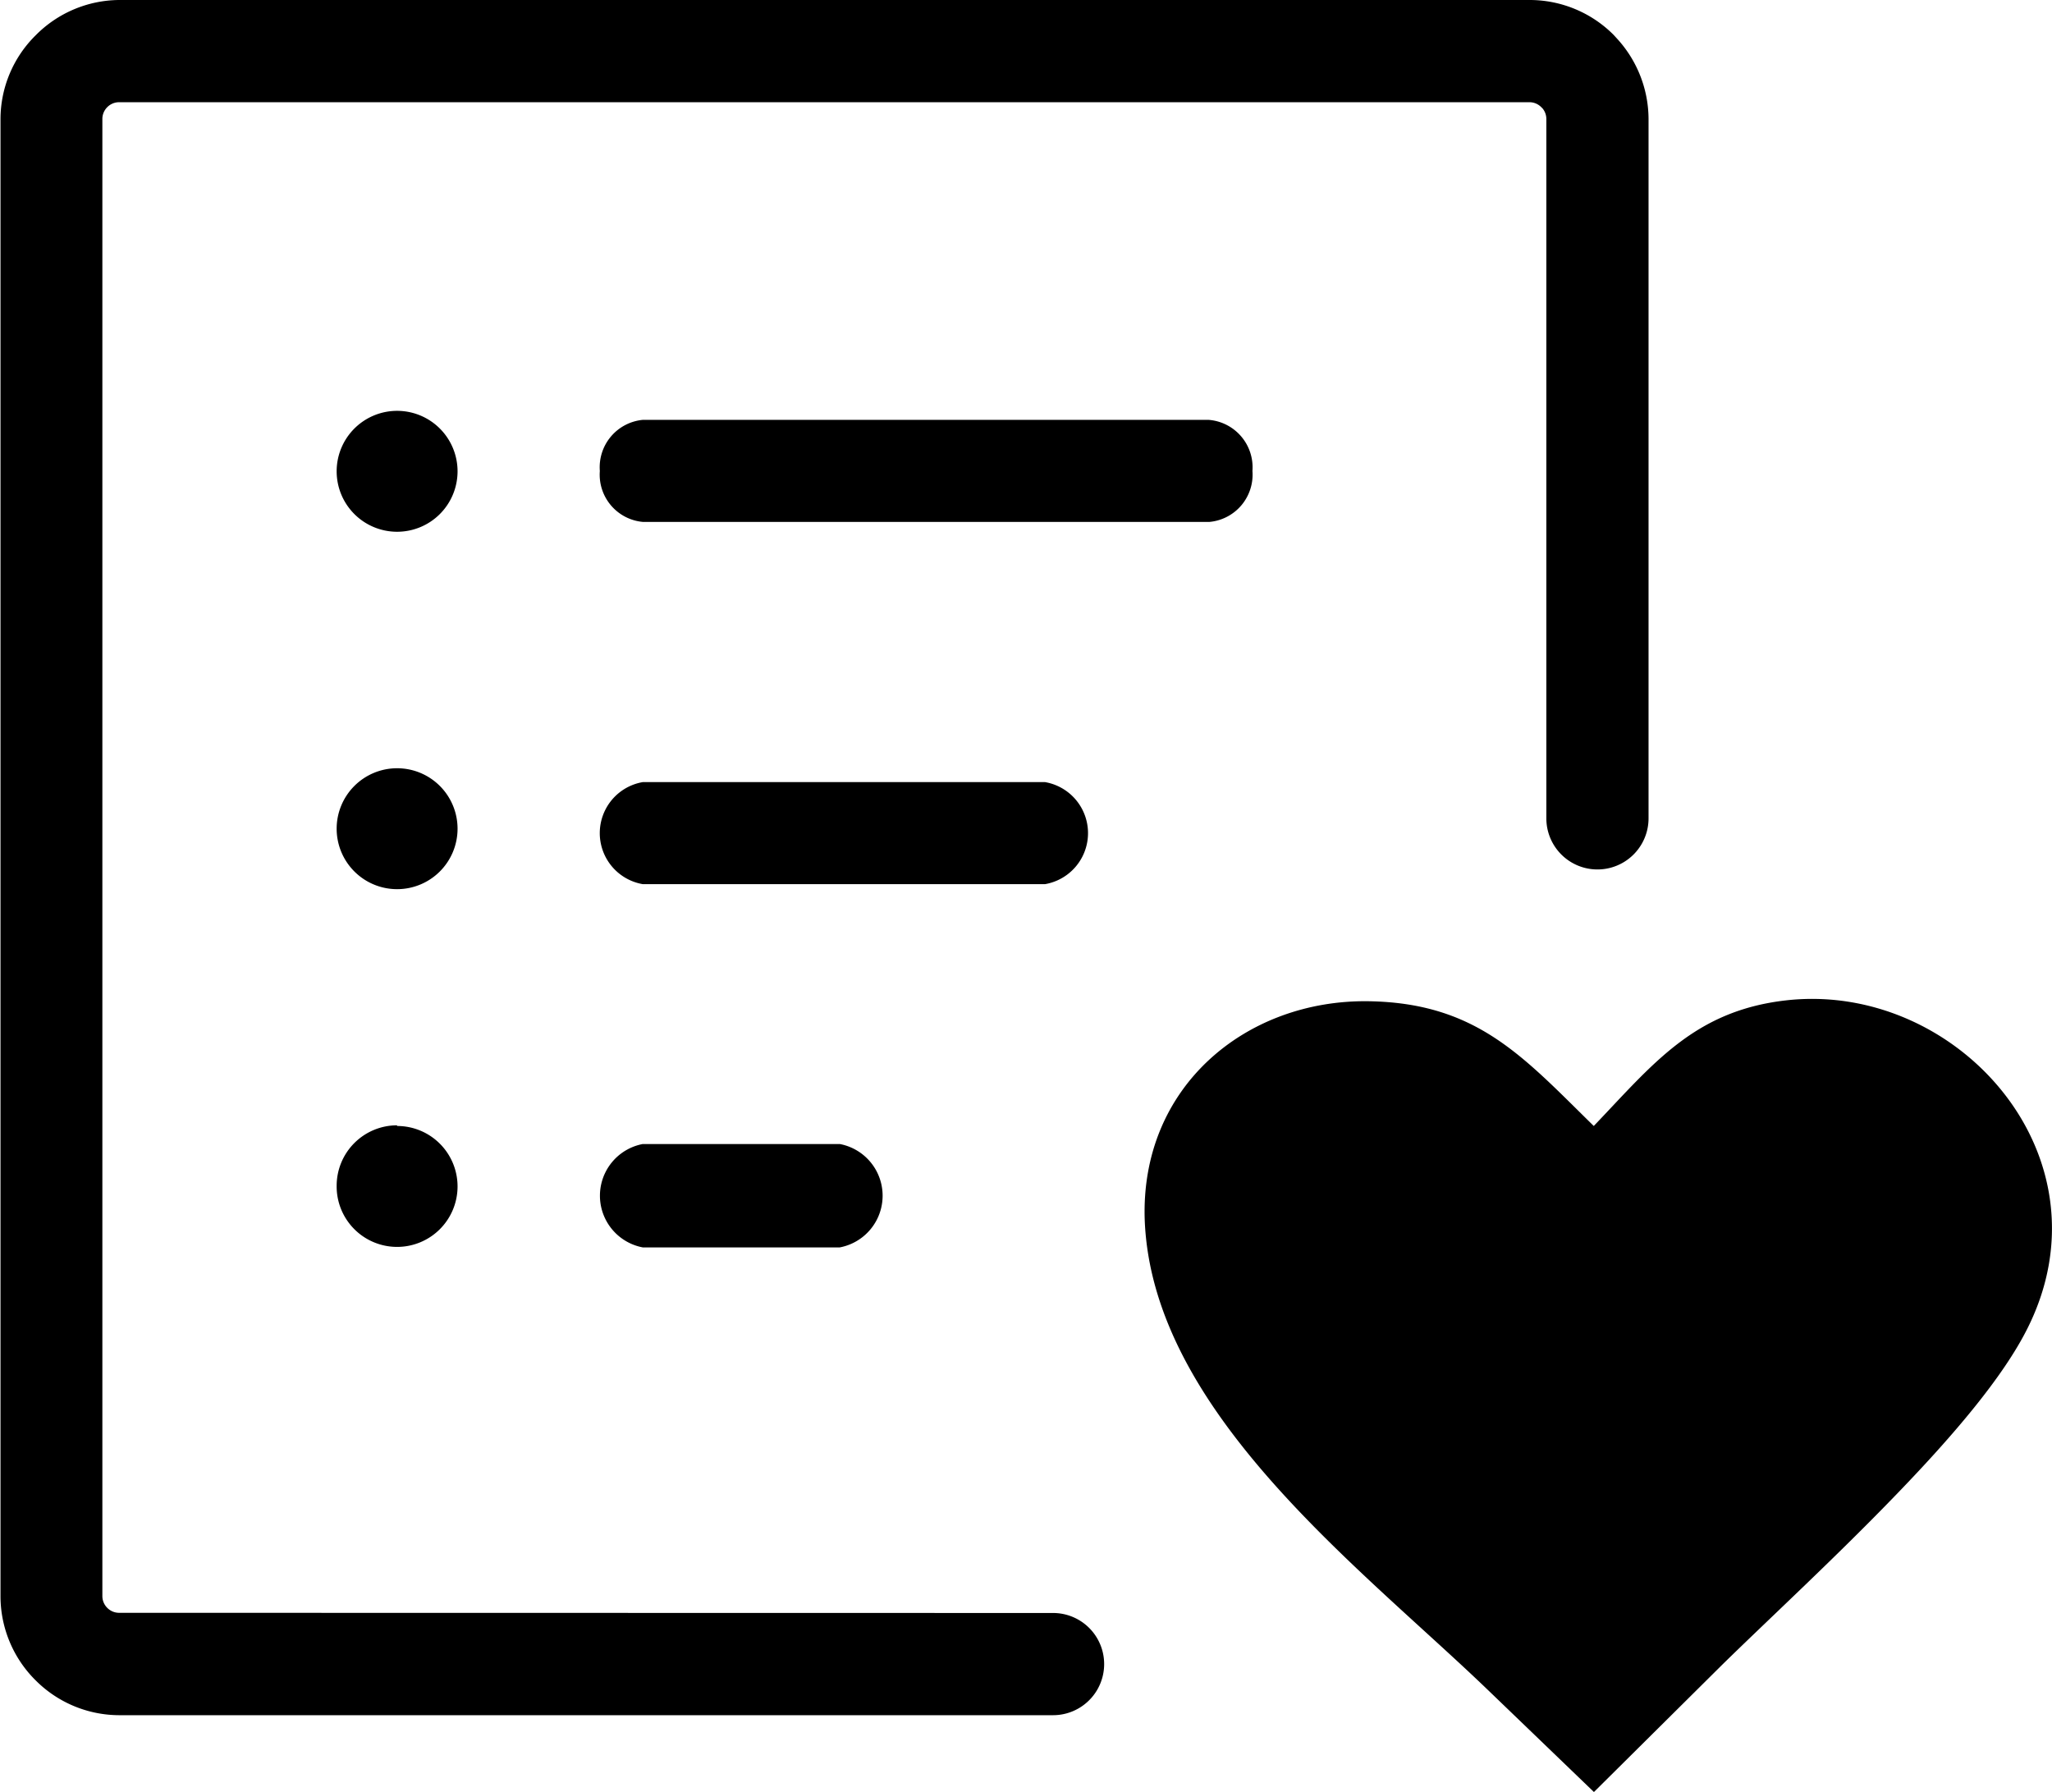
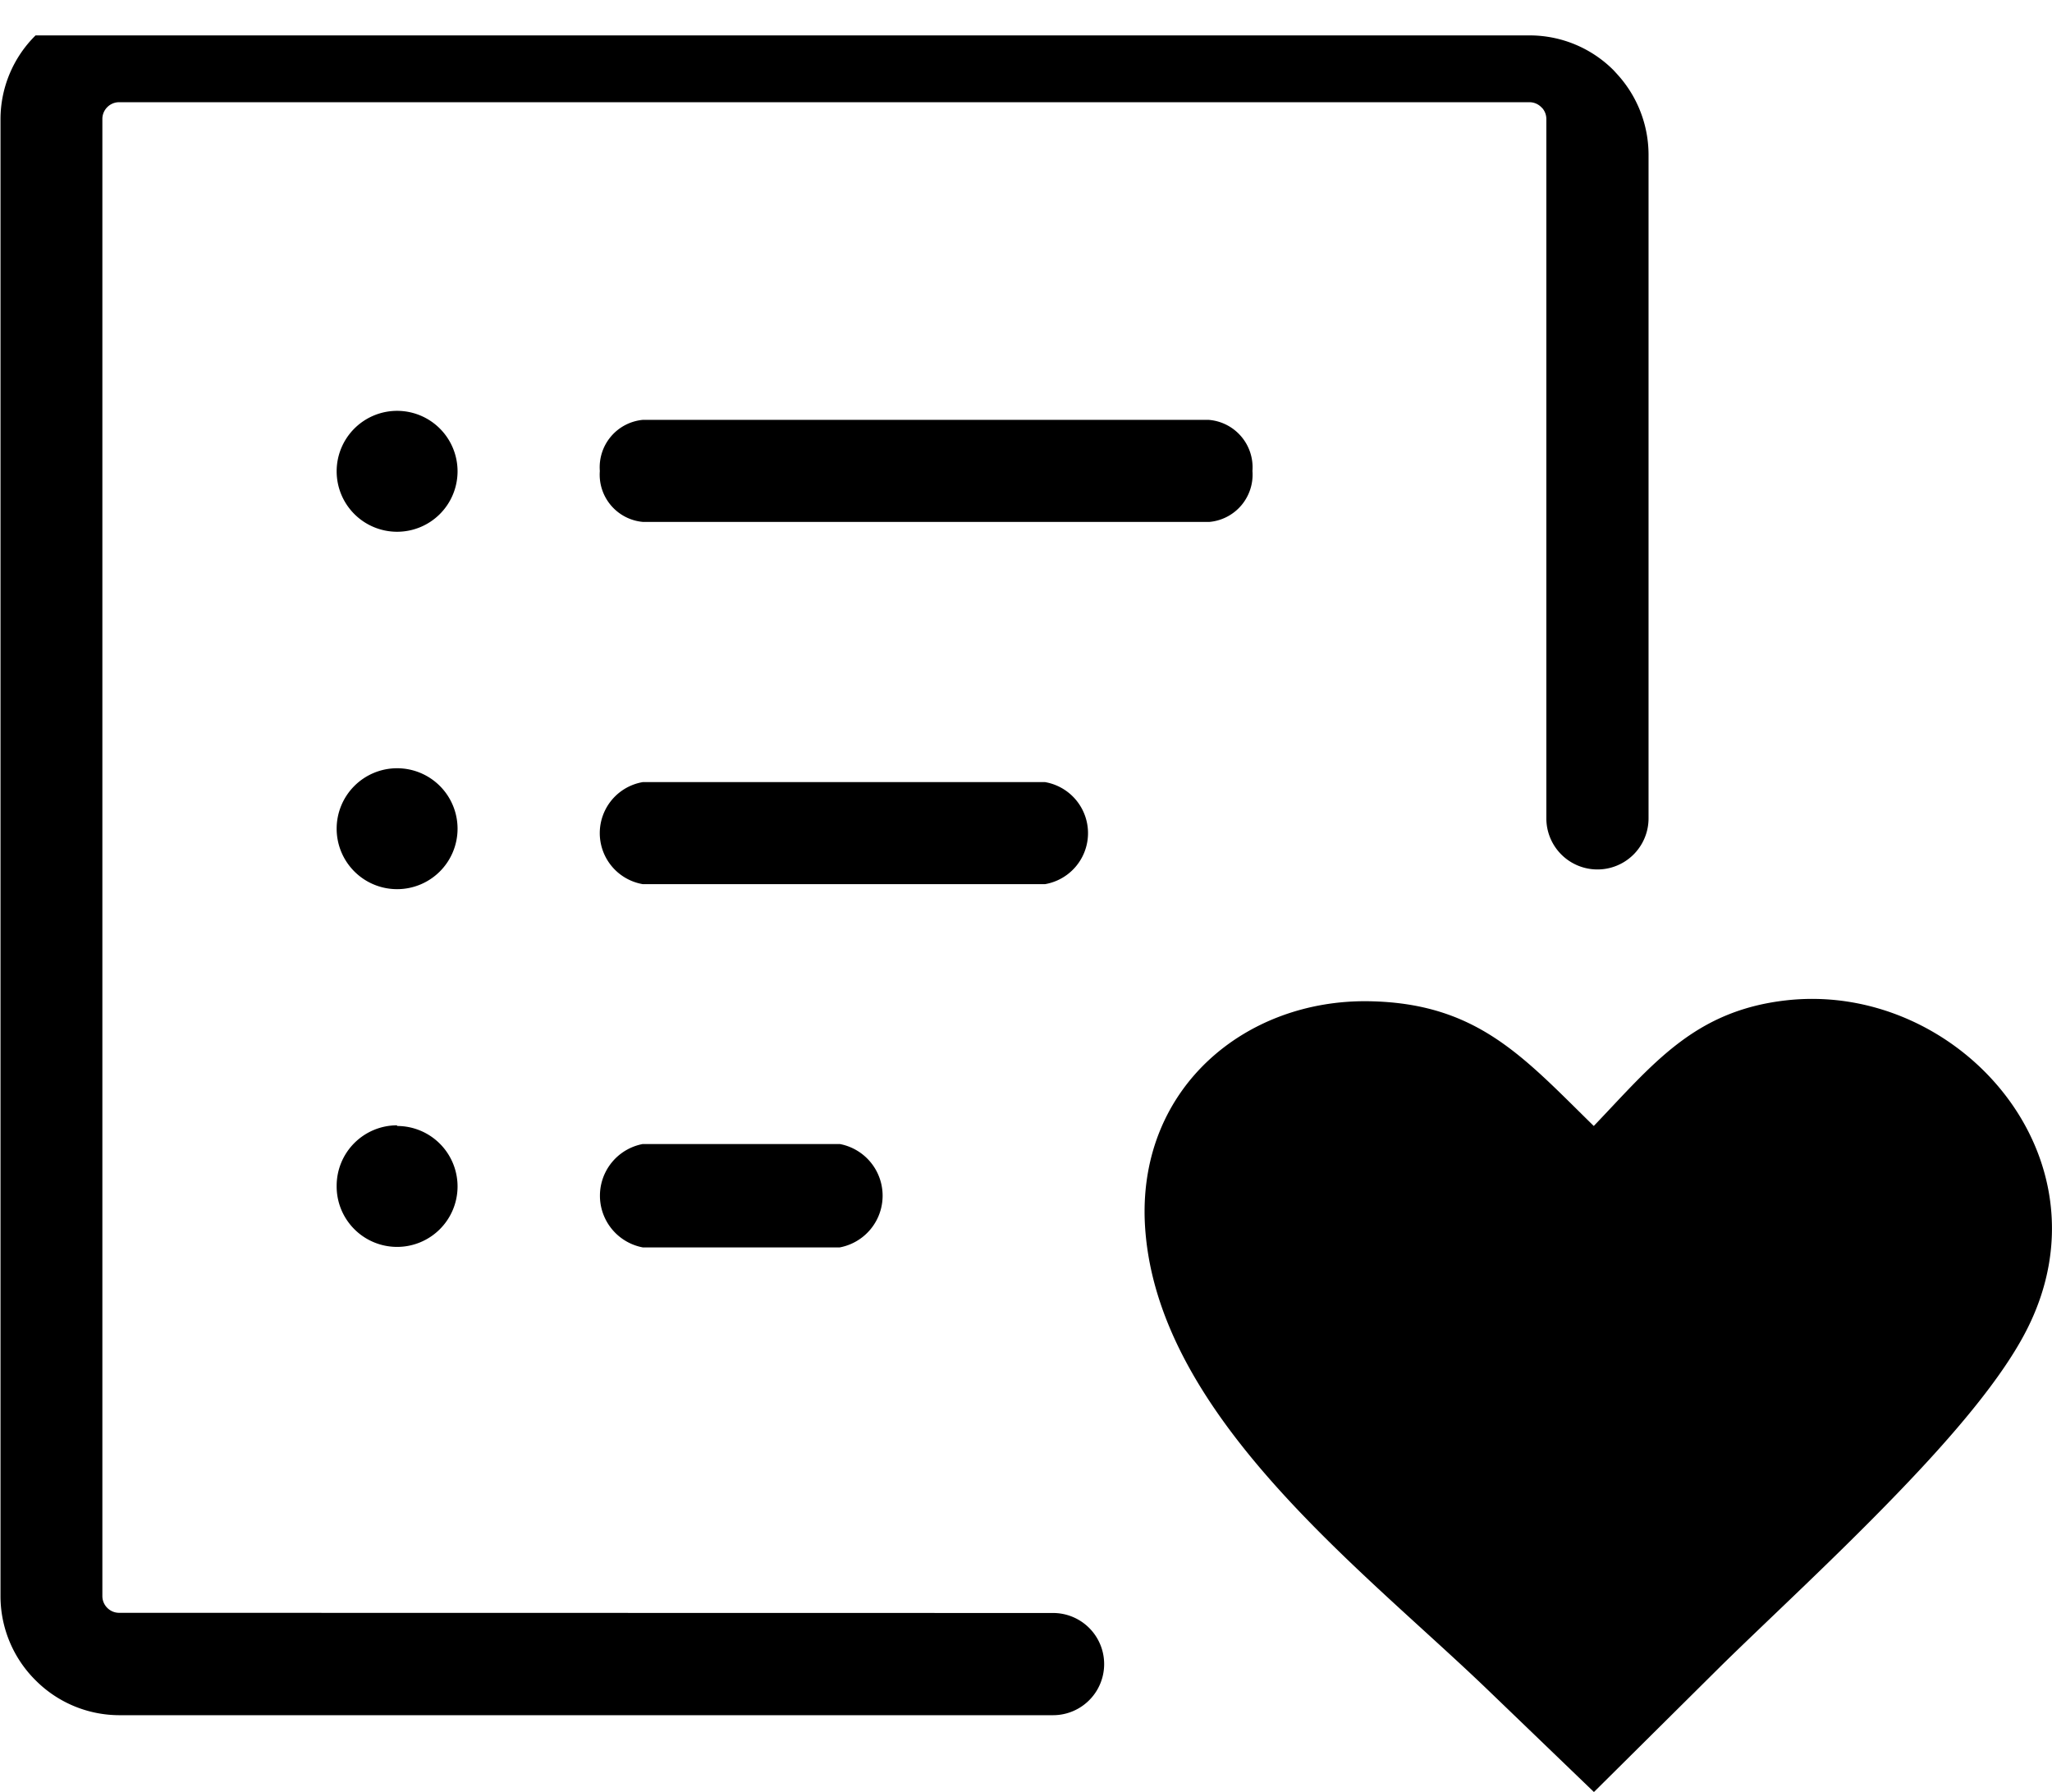
<svg xmlns="http://www.w3.org/2000/svg" id="Layer_1" data-name="Layer 1" viewBox="0 0 122.88 107.3">
  <title>wishlist</title>
-   <path d="M65.58,90.82l10.49,9.91L65.58,90.82Zm-2.52,5.76a3.06,3.06,0,0,1,0,6.12H7.12a7.09,7.09,0,0,1-5-2.1h0a7.1,7.1,0,0,1-2.09-5V7.12a7.06,7.06,0,0,1,2.1-5h0A7.1,7.1,0,0,1,7.12,0H91.63a7.1,7.1,0,0,1,5,2.09l.21.23a7.16,7.16,0,0,1,1.88,4.8V49a3.06,3.06,0,0,1-6.12,0V7.12a1,1,0,0,0-.22-.62l-.08-.08a1,1,0,0,0-.7-.3H7.12a1,1,0,0,0-.7.3h0a1,1,0,0,0-.29.7V95.58a1,1,0,0,0,.3.7h0a1,1,0,0,0,.7.29ZM95.44,67.42c3.54-3.7,6-6.89,11.5-7.52,10.24-1.17,19.65,9.32,14.47,19.64-1.47,2.94-4.47,6.44-7.78,9.87C110,93.18,106,96.87,103.14,99.67l-7.69,7.63-6.36-6.12C81.44,93.82,69,84.54,68.55,73.06c-.28-8,6.07-13.2,13.37-13.11,6.53.09,9.29,3.33,13.52,7.47Zm-71.66,0A3.62,3.62,0,1,1,20.16,71a3.62,3.62,0,0,1,3.62-3.62Zm14.71,7.27a3.15,3.15,0,0,1,0-6.19h11.8a3.15,3.15,0,0,1,0,6.19ZM23.78,46a3.62,3.62,0,1,1-3.62,3.61A3.62,3.62,0,0,1,23.78,46Zm14.71,6.94a3.1,3.1,0,0,1,0-6.11H62.58a3.1,3.1,0,0,1,0,6.11ZM23.78,24.6a3.62,3.62,0,1,1-3.62,3.62,3.62,3.62,0,0,1,3.62-3.62Zm14.71,6.65a2.84,2.84,0,0,1-2.57-3.05,2.85,2.85,0,0,1,2.57-3.06H72.38A2.85,2.85,0,0,1,75,28.2a2.84,2.84,0,0,1-2.57,3.05Z" />
+   <path d="M65.58,90.82l10.49,9.91L65.58,90.82Zm-2.52,5.76a3.06,3.06,0,0,1,0,6.12H7.12a7.09,7.09,0,0,1-5-2.1h0a7.1,7.1,0,0,1-2.09-5V7.12a7.06,7.06,0,0,1,2.1-5h0H91.63a7.1,7.1,0,0,1,5,2.09l.21.23a7.16,7.16,0,0,1,1.88,4.8V49a3.06,3.06,0,0,1-6.12,0V7.12a1,1,0,0,0-.22-.62l-.08-.08a1,1,0,0,0-.7-.3H7.12a1,1,0,0,0-.7.3h0a1,1,0,0,0-.29.7V95.58a1,1,0,0,0,.3.7h0a1,1,0,0,0,.7.29ZM95.44,67.42c3.54-3.7,6-6.89,11.5-7.52,10.24-1.17,19.65,9.32,14.47,19.64-1.47,2.94-4.47,6.44-7.78,9.87C110,93.18,106,96.87,103.14,99.67l-7.69,7.63-6.36-6.12C81.44,93.82,69,84.54,68.55,73.06c-.28-8,6.07-13.2,13.37-13.11,6.53.09,9.29,3.33,13.52,7.47Zm-71.66,0A3.62,3.62,0,1,1,20.16,71a3.62,3.62,0,0,1,3.62-3.62Zm14.71,7.27a3.15,3.15,0,0,1,0-6.19h11.8a3.15,3.15,0,0,1,0,6.19ZM23.78,46a3.62,3.62,0,1,1-3.62,3.61A3.62,3.62,0,0,1,23.78,46Zm14.71,6.94a3.1,3.1,0,0,1,0-6.11H62.58a3.1,3.1,0,0,1,0,6.11ZM23.78,24.6a3.62,3.62,0,1,1-3.62,3.62,3.62,3.62,0,0,1,3.62-3.62Zm14.71,6.65a2.84,2.84,0,0,1-2.57-3.05,2.85,2.85,0,0,1,2.57-3.06H72.38A2.85,2.85,0,0,1,75,28.2a2.84,2.84,0,0,1-2.57,3.05Z" />
</svg>